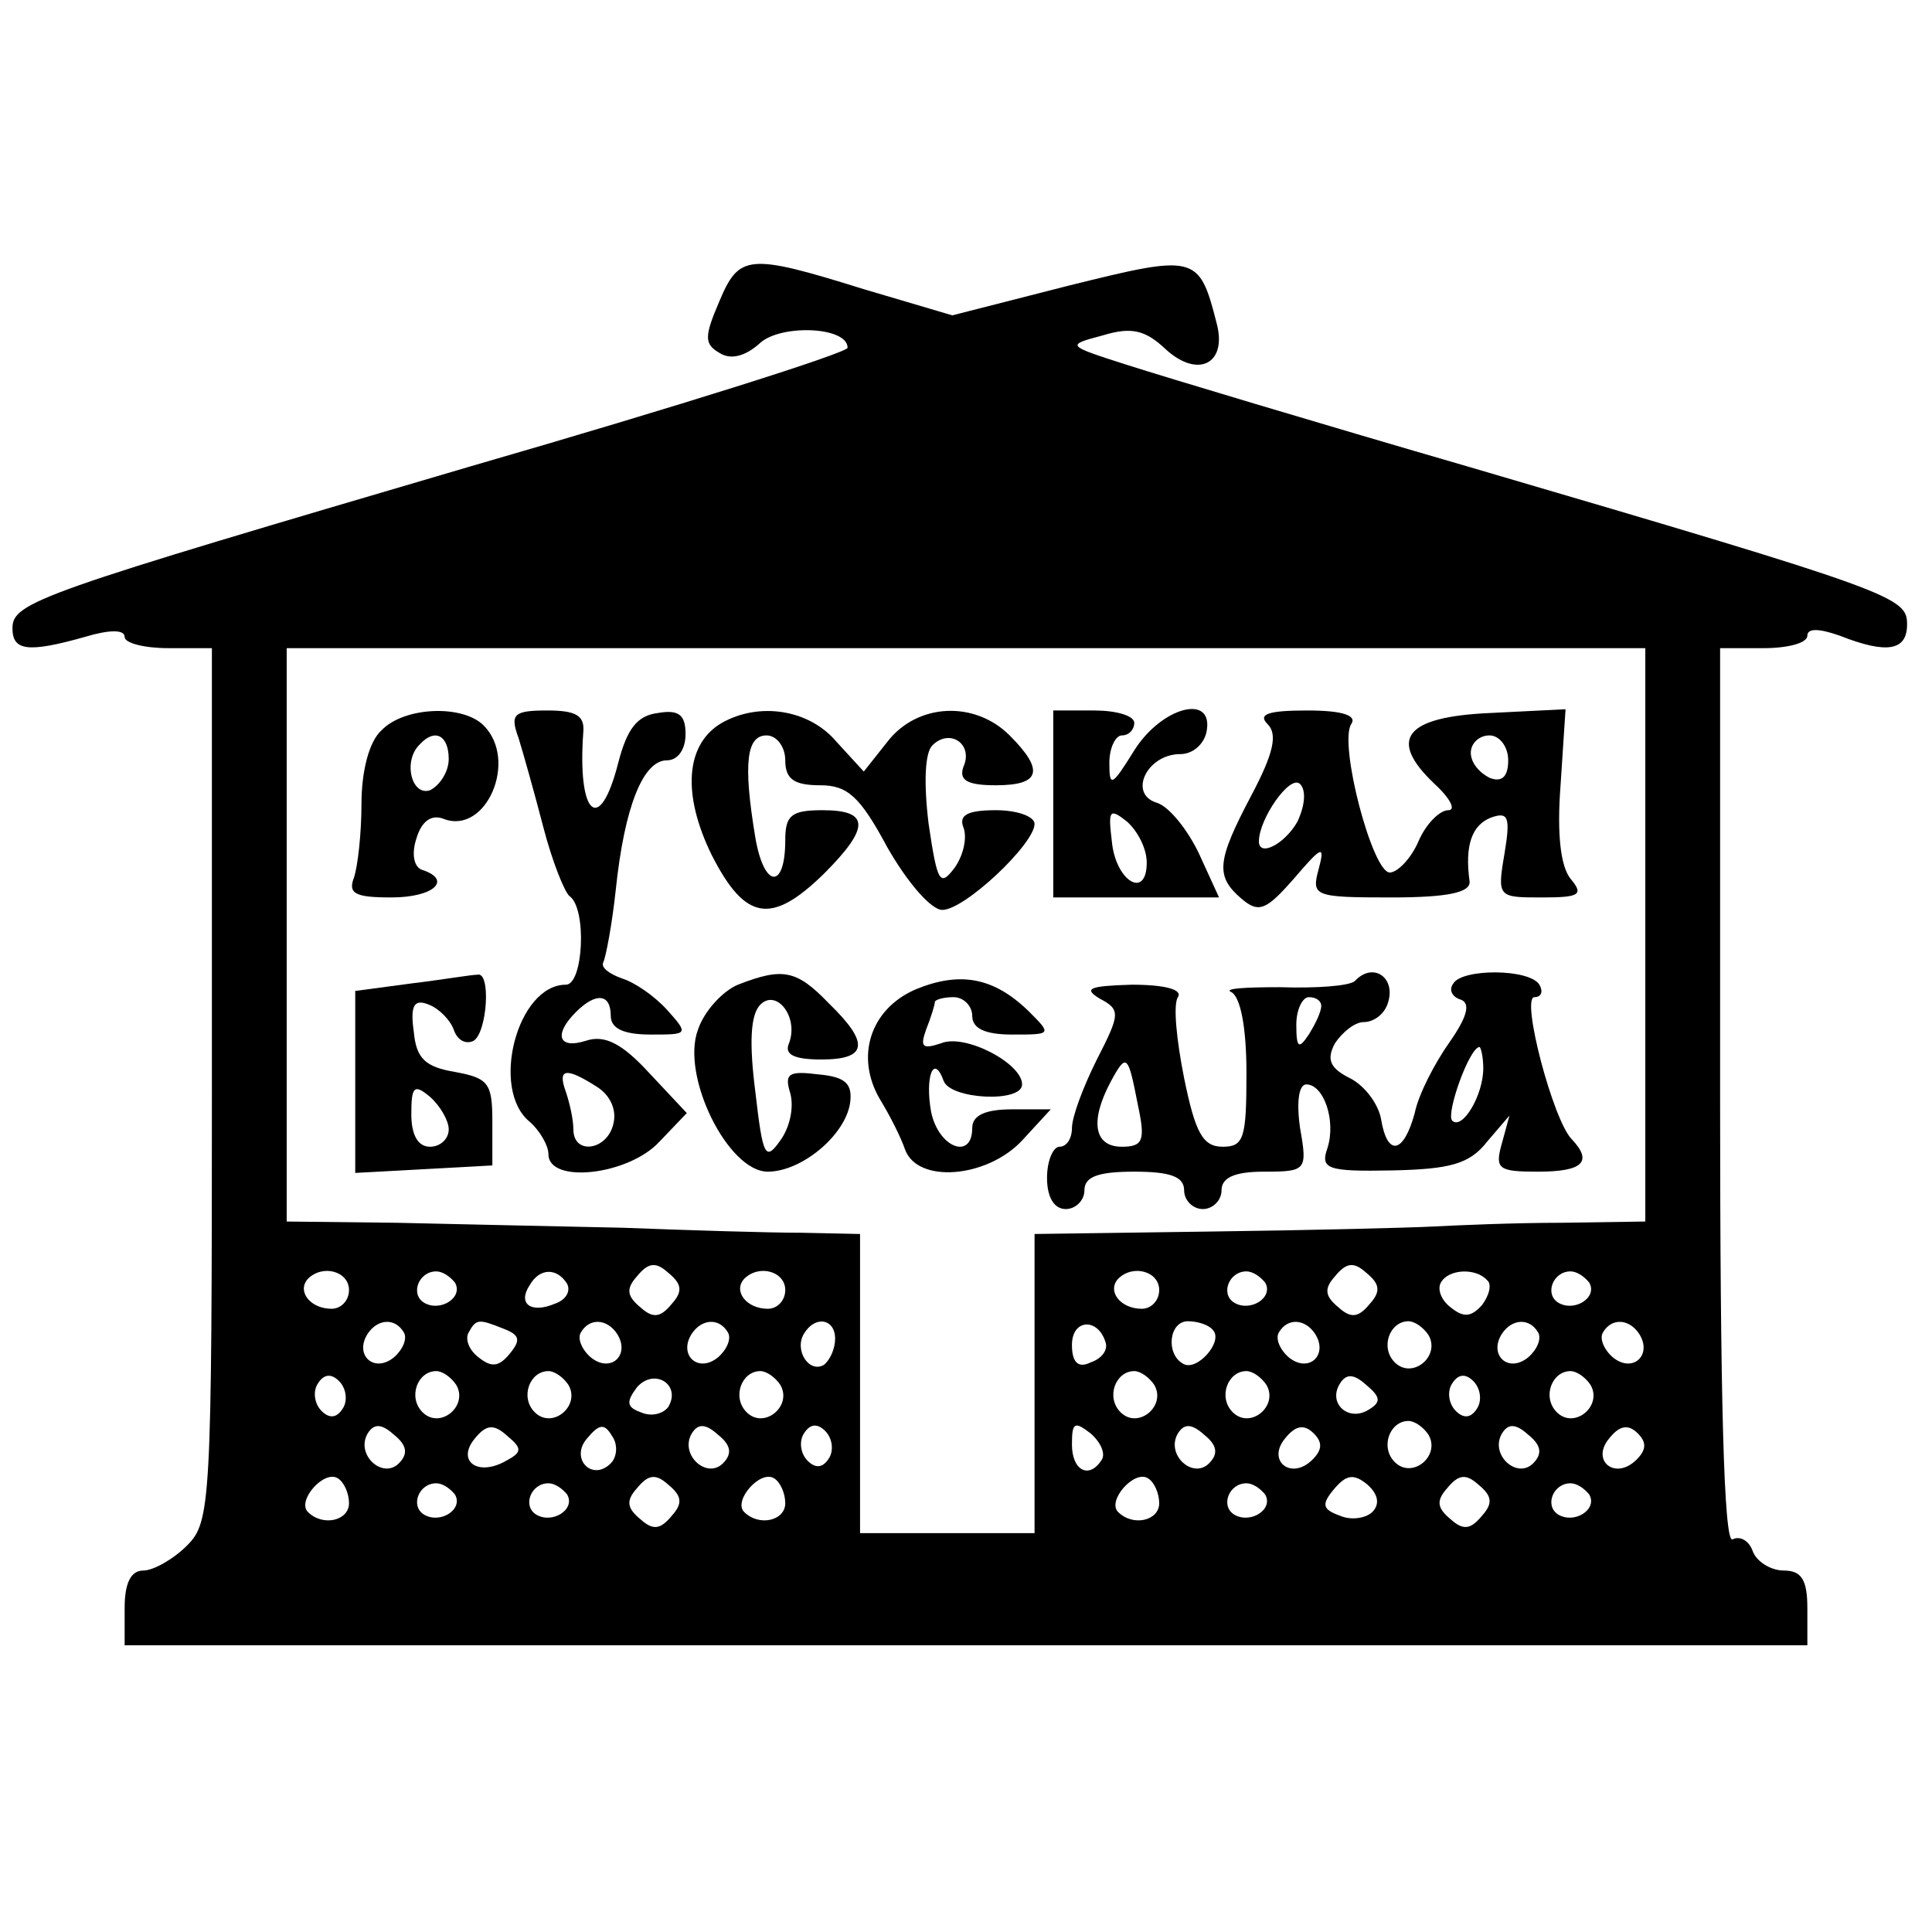
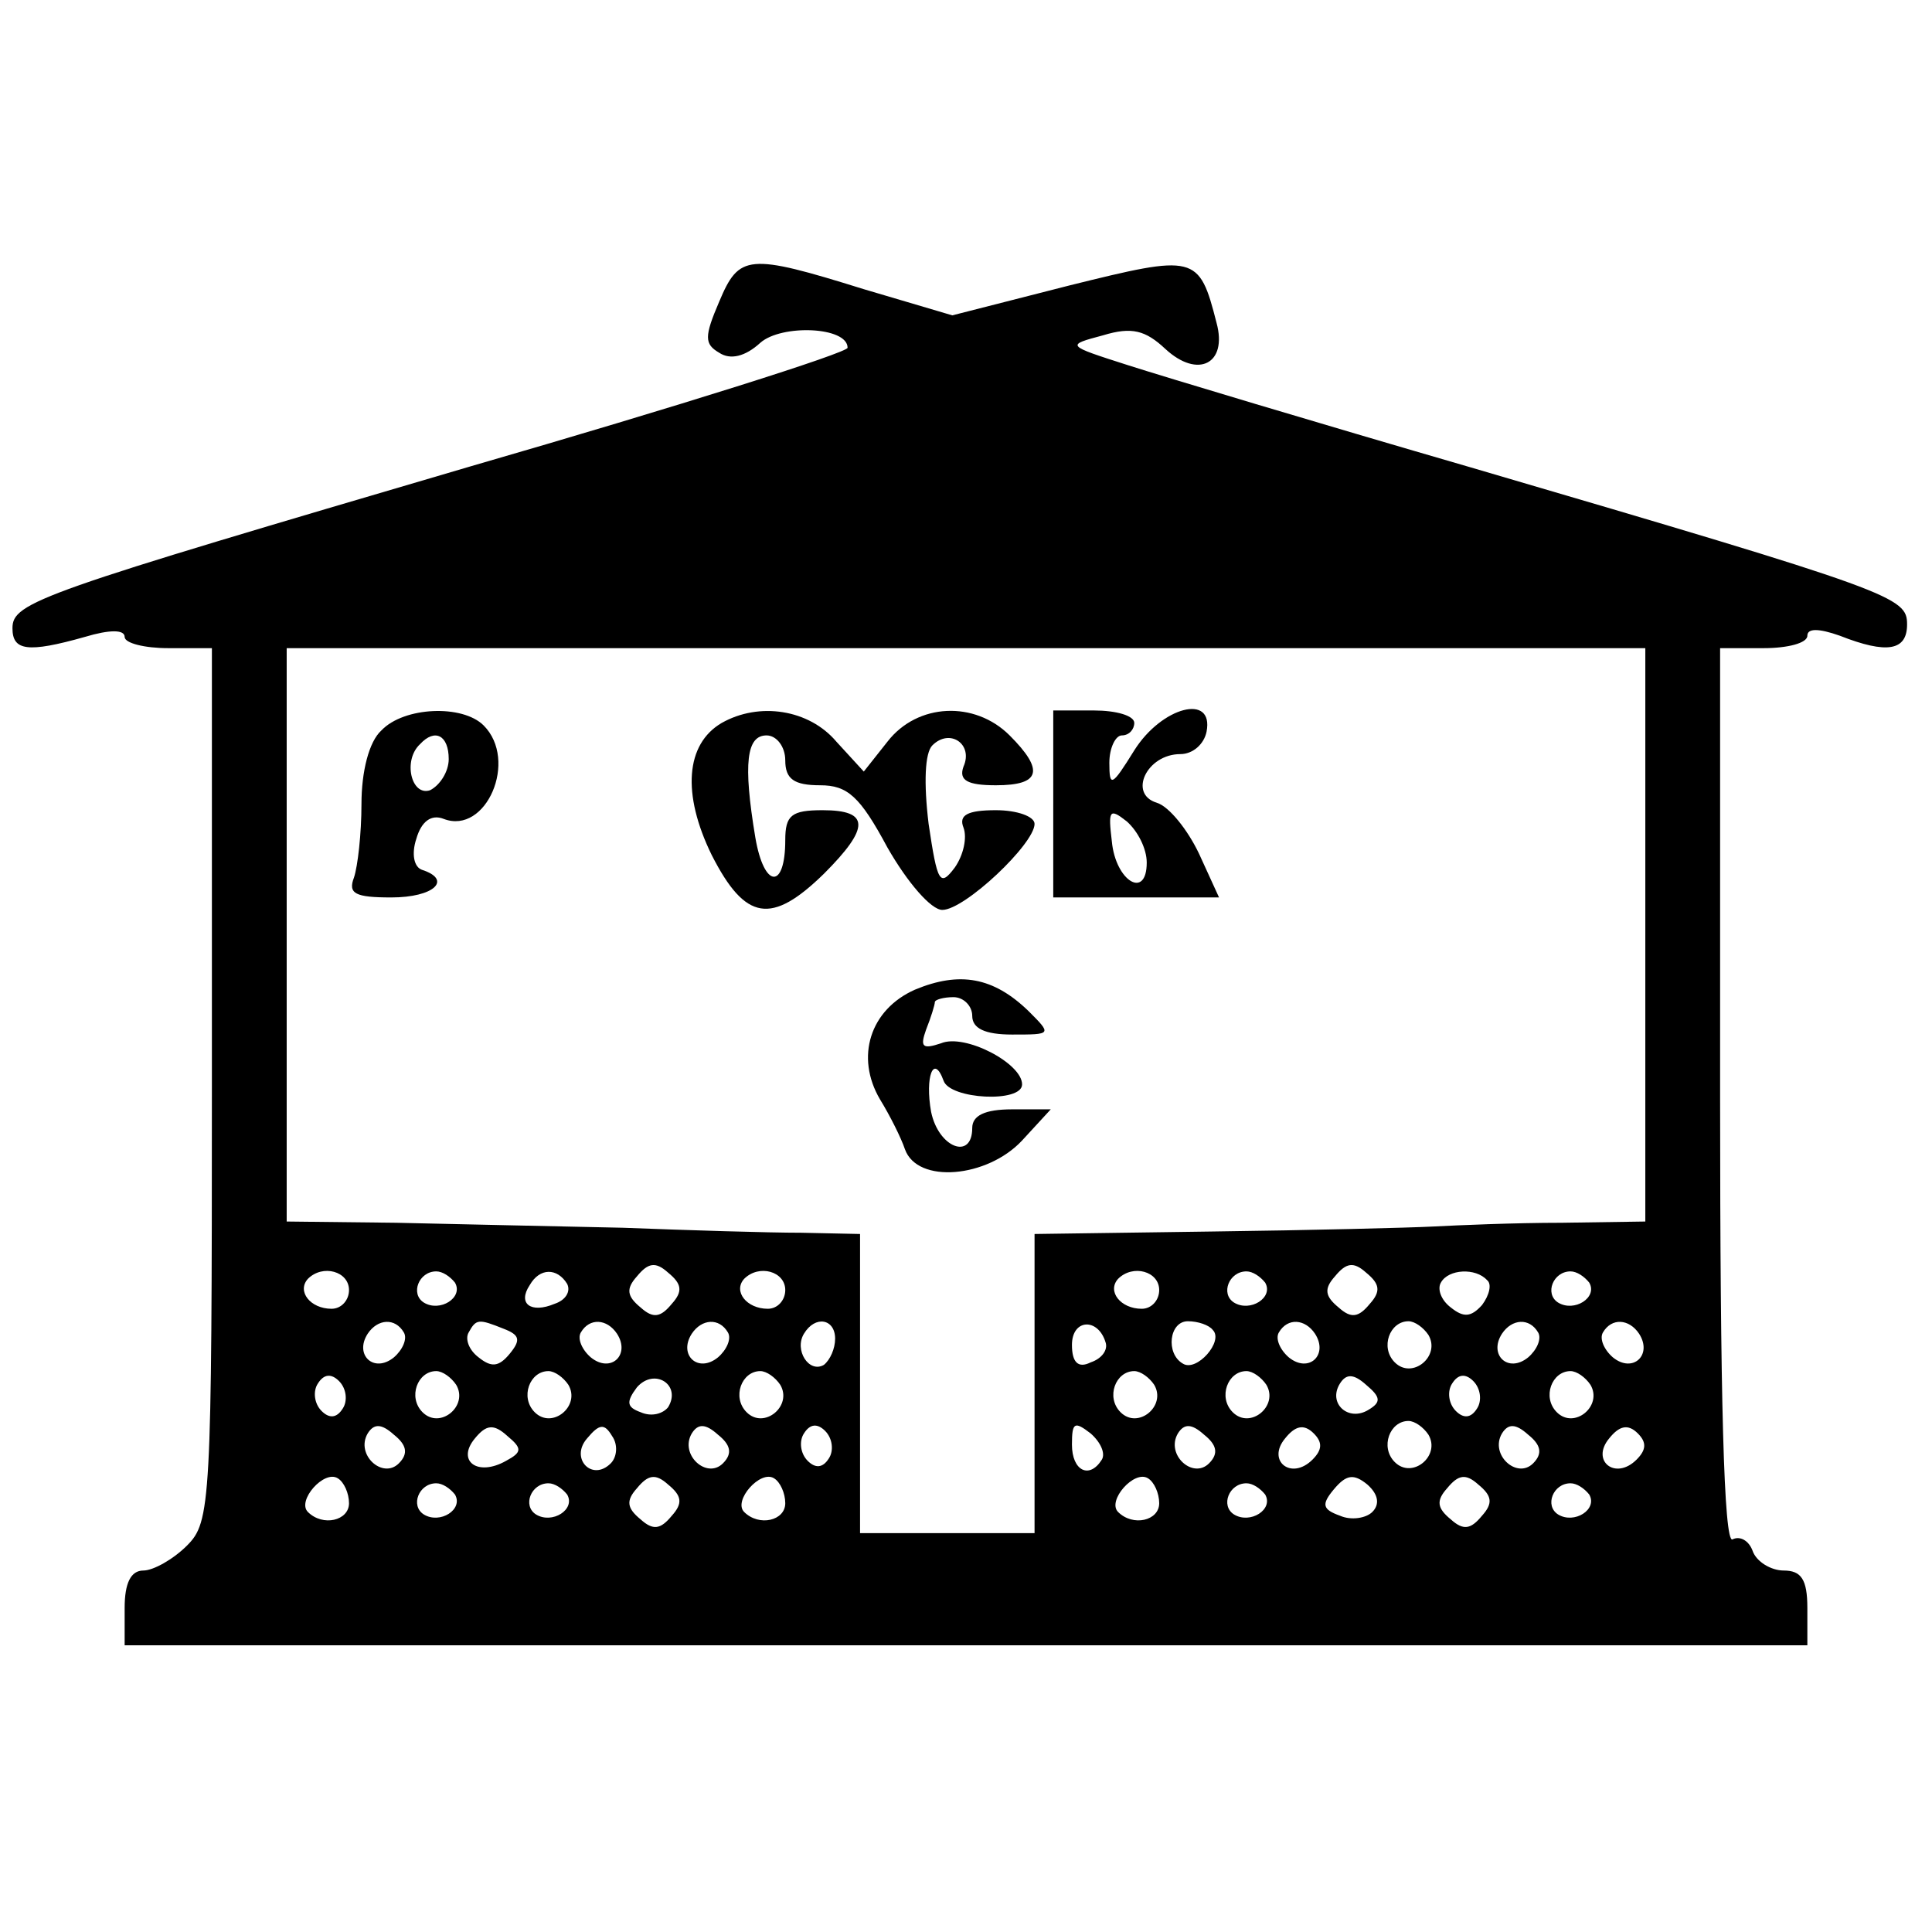
<svg xmlns="http://www.w3.org/2000/svg" version="1.0" width="155pt" height="155pt" viewBox="0 0 155 155" preserveAspectRatio="xMidYMid meet">
  <g transform="translate(0,155) scale(0.1,-0.1)" fill="#000000" stroke="none">
    <path d="M577 1308 c-12 -28 -12 -34 0 -41 9 -6 21 -3 33 8 17 15 70 13 70 -4 0 -4 -136 -47 -302 -95 -347 -102 -368 -109 -368 -130 0 -18 12 -20 58 -7 20 6 32 6 32 0 0 -5 16 -9 35 -9 l35 0 0 -350 c0 -337 -1 -351 -20 -370 -11 -11 -27 -20 -35 -20 -10 0 -15 -10 -15 -30 l0 -30 675 0 675 0 0 30 c0 23 -5 30 -19 30 -10 0 -22 7 -25 16 -3 8 -10 12 -16 9 -7 -4 -10 115 -10 354 l0 361 35 0 c19 0 35 4 35 10 0 6 9 6 26 0 38 -15 54 -12 54 9 0 22 -9 26 -350 126 -124 36 -247 73 -275 82 -50 16 -50 16 -20 24 23 7 34 4 50 -11 26 -24 50 -12 41 21 -14 55 -17 55 -118 30 l-94 -24 -71 21 c-93 29 -100 28 -116 -10z m743 -508 l0 -230 -67 -1 c-38 0 -84 -2 -103 -3 -19 -1 -99 -3 -177 -4 l-143 -2 0 -120 0 -120 -70 0 -70 0 0 120 0 120 -47 1 c-27 0 -91 2 -143 4 -52 1 -134 3 -182 4 l-88 1 0 230 0 230 545 0 545 0 0 -230z m-781 -296 c-9 -11 -15 -12 -25 -3 -11 9 -12 15 -3 25 9 11 15 12 25 3 11 -9 12 -15 3 -25z m560 0 c-9 -11 -15 -12 -25 -3 -11 9 -12 15 -3 25 9 11 15 12 25 3 11 -9 12 -15 3 -25z m-819 11 c0 -8 -6 -15 -14 -15 -17 0 -28 14 -19 24 12 12 33 6 33 -9z m85 6 c7 -12 -12 -24 -25 -16 -11 7 -4 25 10 25 5 0 11 -4 15 -9z m90 -1 c3 -6 -1 -13 -10 -16 -19 -8 -30 0 -20 15 8 14 22 14 30 1z m175 -5 c0 -8 -6 -15 -14 -15 -17 0 -28 14 -19 24 12 12 33 6 33 -9z m300 0 c0 -8 -6 -15 -14 -15 -17 0 -28 14 -19 24 12 12 33 6 33 -9z m85 6 c7 -12 -12 -24 -25 -16 -11 7 -4 25 10 25 5 0 11 -4 15 -9z m178 2 c4 -3 2 -12 -4 -20 -9 -10 -15 -10 -25 -2 -8 6 -11 15 -8 20 6 11 28 12 37 2z m82 -2 c7 -12 -12 -24 -25 -16 -11 7 -4 25 10 25 5 0 11 -4 15 -9z m-951 -40 c3 -5 -1 -14 -8 -20 -16 -13 -32 2 -21 19 8 12 22 13 29 1z m80 3 c13 -5 14 -9 5 -20 -9 -11 -15 -11 -25 -3 -8 6 -11 15 -8 20 6 11 8 11 28 3z m91 -4 c11 -17 -5 -32 -21 -19 -7 6 -11 15 -8 20 7 12 21 11 29 -1z m89 1 c3 -5 -1 -14 -8 -20 -16 -13 -32 2 -21 19 8 12 22 13 29 1z m86 -5 c0 -8 -4 -17 -9 -21 -12 -7 -24 12 -16 25 9 15 25 12 25 -4z m217 -3 c2 -6 -3 -13 -12 -16 -10 -5 -15 0 -15 14 0 21 21 22 27 2z m86 10 c9 -9 -13 -34 -24 -27 -14 8 -11 34 4 34 8 0 17 -3 20 -7z m82 -3 c11 -17 -5 -32 -21 -19 -7 6 -11 15 -8 20 7 12 21 11 29 -1z m91 -1 c10 -17 -13 -36 -27 -22 -12 12 -4 33 11 33 5 0 12 -5 16 -11z m88 2 c3 -5 -1 -14 -8 -20 -16 -13 -32 2 -21 19 8 12 22 13 29 1z m81 -1 c11 -17 -5 -32 -21 -19 -7 6 -11 15 -8 20 7 12 21 11 29 -1z m-1040 -60 c-5 -8 -11 -8 -17 -2 -6 6 -7 16 -3 22 5 8 11 8 17 2 6 -6 7 -16 3 -22z m91 19 c10 -17 -13 -36 -27 -22 -12 12 -4 33 11 33 5 0 12 -5 16 -11z m90 0 c10 -17 -13 -36 -27 -22 -12 12 -4 33 11 33 5 0 12 -5 16 -11z m80 -18 c-4 -5 -13 -8 -22 -4 -11 4 -12 8 -3 20 14 16 36 2 25 -16z m90 18 c10 -17 -13 -36 -27 -22 -12 12 -4 33 11 33 5 0 12 -5 16 -11z m300 0 c10 -17 -13 -36 -27 -22 -12 12 -4 33 11 33 5 0 12 -5 16 -11z m90 0 c10 -17 -13 -36 -27 -22 -12 12 -4 33 11 33 5 0 12 -5 16 -11z m82 -20 c-16 -10 -33 5 -23 21 5 8 11 8 21 -1 12 -10 12 -14 2 -20z m87 1 c-5 -8 -11 -8 -17 -2 -6 6 -7 16 -3 22 5 8 11 8 17 2 6 -6 7 -16 3 -22z m91 19 c10 -17 -13 -36 -27 -22 -12 12 -4 33 11 33 5 0 12 -5 16 -11z m-956 -63 c-13 -13 -35 7 -25 24 5 8 11 8 21 -1 10 -8 12 -15 4 -23z m86 2 c-23 -13 -40 0 -25 18 9 11 15 12 26 2 12 -10 12 -13 -1 -20z m84 -2 c-15 -15 -33 4 -19 20 10 12 14 12 20 2 5 -7 4 -17 -1 -22z m90 0 c-13 -13 -35 7 -25 24 5 8 11 8 21 -1 10 -8 12 -15 4 -23z m85 4 c-5 -8 -11 -8 -17 -2 -6 6 -7 16 -3 22 5 8 11 8 17 2 6 -6 7 -16 3 -22z m219 -1 c-10 -16 -24 -9 -24 12 0 18 2 19 15 9 8 -7 12 -16 9 -21z m86 -3 c-13 -13 -35 7 -25 24 5 8 11 8 21 -1 10 -8 12 -15 4 -23z m83 3 c-17 -17 -37 -1 -22 17 8 10 15 12 23 4 7 -7 7 -13 -1 -21z m93 20 c10 -17 -13 -36 -27 -22 -12 12 -4 33 11 33 5 0 12 -5 16 -11z m84 -23 c-13 -13 -35 7 -25 24 5 8 11 8 21 -1 10 -8 12 -15 4 -23z m83 3 c-17 -17 -37 -1 -22 17 8 10 15 12 23 4 7 -7 7 -13 -1 -21z m-1033 -35 c0 -14 -21 -19 -33 -7 -9 9 13 34 24 27 5 -3 9 -12 9 -20z m259 -10 c-9 -11 -15 -12 -25 -3 -11 9 -12 15 -3 25 9 11 15 12 25 3 11 -9 12 -15 3 -25z m91 10 c0 -14 -21 -19 -33 -7 -9 9 13 34 24 27 5 -3 9 -12 9 -20z m300 0 c0 -14 -21 -19 -33 -7 -9 9 13 34 24 27 5 -3 9 -12 9 -20z m171 -7 c-5 -5 -17 -7 -26 -3 -14 5 -15 9 -5 21 10 12 16 13 27 4 9 -8 10 -16 4 -22z m88 -3 c-9 -11 -15 -12 -25 -3 -11 9 -12 15 -3 25 9 11 15 12 25 3 11 -9 12 -15 3 -25z m-824 17 c7 -12 -12 -24 -25 -16 -11 7 -4 25 10 25 5 0 11 -4 15 -9z m90 0 c7 -12 -12 -24 -25 -16 -11 7 -4 25 10 25 5 0 11 -4 15 -9z m560 0 c7 -12 -12 -24 -25 -16 -11 7 -4 25 10 25 5 0 11 -4 15 -9z m260 0 c7 -12 -12 -24 -25 -16 -11 7 -4 25 10 25 5 0 11 -4 15 -9z" />
    <path d="M306 964 c-10 -9 -16 -33 -16 -59 0 -24 -3 -50 -6 -59 -5 -13 1 -16 30 -16 34 0 49 14 25 22 -7 2 -9 13 -5 25 4 14 12 20 22 16 34 -13 60 47 32 75 -17 17 -64 15 -82 -4z m54 -23 c0 -10 -7 -21 -15 -25 -15 -5 -22 24 -8 37 12 13 23 7 23 -12z" />
-     <path d="M416 958 c4 -13 13 -45 20 -72 7 -27 17 -52 21 -55 14 -10 11 -71 -3 -71 -39 0 -61 -84 -29 -110 8 -7 15 -19 15 -26 0 -24 64 -17 89 10 l22 23 -30 32 c-22 24 -36 31 -51 26 -22 -7 -26 5 -8 23 16 16 28 15 28 -3 0 -10 10 -15 32 -15 30 0 31 0 13 20 -10 11 -26 22 -36 25 -11 4 -17 9 -15 13 2 4 7 30 10 58 7 67 22 104 41 104 9 0 15 9 15 21 0 15 -5 20 -22 17 -17 -2 -25 -13 -32 -40 -15 -59 -33 -42 -28 25 1 13 -6 17 -29 17 -27 0 -30 -3 -23 -22z m63 -280 c11 -7 16 -19 13 -30 -5 -21 -32 -25 -32 -4 0 8 -3 21 -6 30 -7 19 0 20 25 4z" />
    <path d="M579 970 c-29 -17 -32 -57 -8 -106 27 -53 48 -56 90 -15 37 37 37 51 -1 51 -25 0 -30 -4 -30 -24 0 -40 -17 -39 -24 2 -10 60 -7 82 9 82 8 0 15 -9 15 -20 0 -15 7 -20 28 -20 22 0 32 -9 54 -50 16 -28 35 -50 44 -50 18 0 74 53 74 69 0 6 -14 11 -31 11 -23 0 -30 -4 -26 -14 3 -8 0 -22 -7 -32 -12 -16 -14 -12 -21 35 -4 33 -3 57 3 63 14 14 33 1 25 -17 -4 -11 3 -15 26 -15 36 0 39 12 11 40 -28 28 -74 26 -98 -5 l-19 -24 -22 24 c-22 26 -62 32 -92 15z" />
    <path d="M845 905 l0 -75 66 0 67 0 -16 35 c-9 19 -24 38 -34 41 -23 7 -8 39 19 39 10 0 19 8 21 18 6 31 -36 20 -58 -15 -18 -29 -20 -30 -20 -10 0 12 5 22 10 22 6 0 10 5 10 10 0 6 -15 10 -32 10 l-33 0 0 -75z m75 -47 c0 -30 -25 -15 -28 17 -3 25 -2 27 12 16 9 -8 16 -22 16 -33z" />
-     <path d="M1017 969 c8 -8 5 -23 -13 -57 -28 -53 -29 -65 -8 -83 14 -12 20 -9 42 16 23 27 25 27 20 8 -6 -22 -4 -23 58 -23 46 0 64 4 63 13 -4 29 2 45 17 51 14 5 16 1 11 -29 -6 -35 -5 -35 30 -35 30 0 34 2 23 15 -8 10 -11 36 -8 75 l4 61 -60 -3 c-69 -3 -83 -21 -45 -57 13 -12 17 -21 11 -21 -7 0 -18 -11 -24 -25 -6 -14 -17 -25 -23 -25 -14 0 -41 103 -31 119 5 7 -7 11 -35 11 -32 0 -40 -3 -32 -11z m193 -29 c0 -13 -5 -18 -15 -14 -8 4 -15 12 -15 20 0 8 7 14 15 14 8 0 15 -9 15 -20z m-169 -49 c-10 -18 -31 -29 -31 -16 0 18 25 54 33 46 5 -5 4 -17 -2 -30z" />
-     <path d="M330 761 l-45 -6 0 -73 0 -73 55 3 55 3 0 35 c0 31 -3 35 -30 40 -24 4 -31 11 -33 32 -3 21 0 27 12 22 8 -3 17 -12 20 -20 3 -9 10 -12 16 -9 11 7 14 56 3 53 -5 0 -28 -4 -53 -7z m30 -117 c0 -8 -7 -14 -15 -14 -10 0 -15 10 -15 26 0 22 2 25 15 14 8 -7 15 -19 15 -26z" />
-     <path d="M592 760 c-12 -5 -27 -21 -32 -36 -14 -37 24 -114 56 -114 27 0 62 29 66 55 2 15 -3 21 -25 23 -24 3 -28 1 -23 -15 3 -11 0 -27 -8 -38 -12 -17 -14 -13 -20 39 -5 39 -4 62 4 70 13 13 31 -10 23 -31 -4 -9 4 -13 26 -13 37 0 39 13 6 45 -26 27 -37 29 -73 15z" />
-     <path d="M734 756 c-36 -16 -48 -54 -28 -88 8 -13 17 -31 20 -40 10 -28 66 -23 94 7 l23 25 -31 0 c-22 0 -32 -5 -32 -15 0 -26 -27 -16 -33 13 -5 28 2 47 10 25 5 -15 63 -18 63 -3 0 17 -46 41 -65 33 -15 -5 -17 -3 -12 11 4 10 7 20 7 22 0 2 7 4 15 4 8 0 15 -7 15 -15 0 -10 10 -15 32 -15 32 0 32 0 13 19 -28 27 -55 32 -91 17z" />
-     <path d="M1087 763 c-4 -4 -31 -6 -60 -5 -28 0 -46 -1 -39 -4 7 -4 12 -27 12 -65 0 -52 -2 -59 -19 -59 -16 0 -22 11 -31 55 -6 30 -9 59 -5 65 4 6 -10 10 -37 10 -34 -1 -39 -3 -26 -11 17 -9 17 -12 -2 -49 -11 -22 -20 -46 -20 -55 0 -8 -4 -15 -10 -15 -5 0 -10 -11 -10 -25 0 -16 6 -25 15 -25 8 0 15 7 15 15 0 11 11 15 40 15 29 0 40 -4 40 -15 0 -8 7 -15 15 -15 8 0 15 7 15 15 0 10 10 15 34 15 34 0 35 1 29 35 -3 21 -1 35 5 35 14 0 24 -29 17 -51 -6 -17 0 -19 52 -18 46 1 62 5 76 23 l18 21 -6 -22 c-6 -21 -3 -23 29 -23 36 0 44 8 27 26 -15 15 -41 114 -30 114 6 0 7 5 4 10 -8 13 -62 13 -69 1 -4 -5 -1 -11 6 -13 8 -3 5 -14 -9 -34 -12 -17 -25 -42 -28 -57 -9 -33 -22 -35 -27 -5 -2 12 -13 27 -25 33 -16 8 -19 15 -12 28 6 9 16 17 23 17 8 0 16 6 19 14 8 21 -11 35 -26 19z m-27 -20 c0 -5 -5 -15 -10 -23 -8 -12 -10 -11 -10 8 0 12 5 22 10 22 6 0 10 -3 10 -7z m130 -50 c0 -22 -17 -50 -25 -42 -5 6 14 59 22 59 1 0 3 -8 3 -17z m-277 -30 c6 -28 4 -33 -13 -33 -22 0 -26 20 -9 52 13 24 14 22 22 -19z" />
+     <path d="M734 756 c-36 -16 -48 -54 -28 -88 8 -13 17 -31 20 -40 10 -28 66 -23 94 7 l23 25 -31 0 c-22 0 -32 -5 -32 -15 0 -26 -27 -16 -33 13 -5 28 2 47 10 25 5 -15 63 -18 63 -3 0 17 -46 41 -65 33 -15 -5 -17 -3 -12 11 4 10 7 20 7 22 0 2 7 4 15 4 8 0 15 -7 15 -15 0 -10 10 -15 32 -15 32 0 32 0 13 19 -28 27 -55 32 -91 17" />
  </g>
</svg>